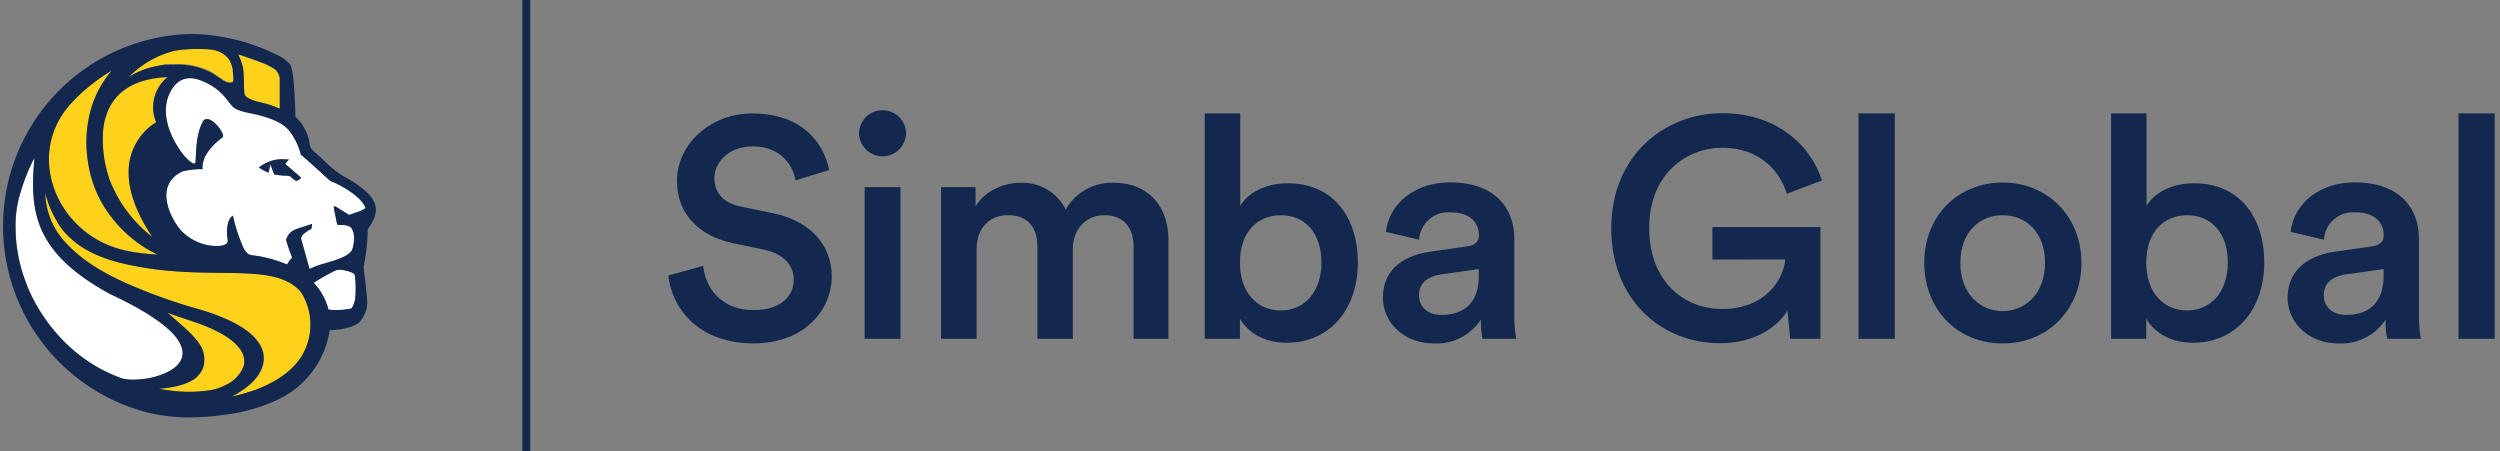
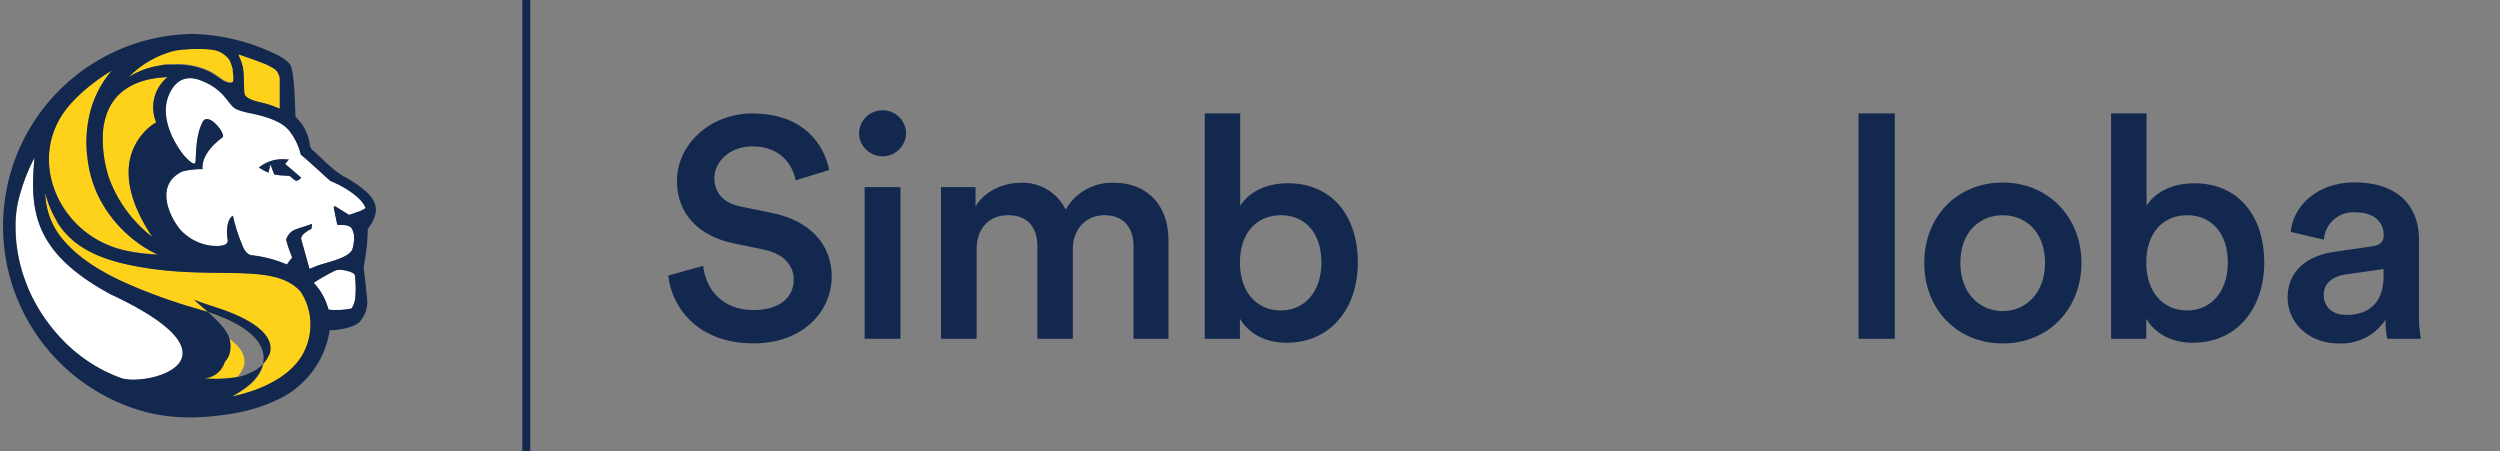
<svg xmlns="http://www.w3.org/2000/svg" viewBox="0 0 442 79.82">
  <rect x="0" y="0" width="442" height="79.82" fill="#808080" stroke="none" />
  <defs>
    <style>.cls-1{fill:#13284e;}.cls-2{fill:#fff;}.cls-3{fill:#fed11a;}</style>
  </defs>
  <g id="Layer_2" data-name="Layer 2">
    <g id="Layer_1-2" data-name="Layer 1">
      <path class="cls-1" d="M140.66,31.88c-.44-2.42-2.37-6-7.65-6-4,0-6.71,2.7-6.71,5.62,0,2.47,1.48,4.35,4.57,5l5.61,1.15c6.88,1.38,10.57,5.73,10.57,11.23,0,6-4.9,11.83-13.82,11.83-9.9,0-14.47-6.38-15.08-12L124.32,47c.44,4.07,3.3,7.82,8.91,7.82,4.68,0,7.1-2.31,7.1-5.4,0-2.58-1.87-4.56-5.23-5.28L129.6,43c-5.94-1.27-9.91-5.07-9.91-11,0-6.6,6-11.94,13.27-11.94,9.19,0,12.76,5.56,13.64,10Z" />
      <path class="cls-1" d="M156,19.5a4.12,4.12,0,0,1,4.19,4.18,4.16,4.16,0,0,1-8.31,0A4.13,4.13,0,0,1,156,19.5Zm-3.13,40.4V33.09h6.33V59.9Z" />
      <path class="cls-1" d="M166.37,59.9V33.09h6.11v3.42c1.54-2.7,4.9-4.19,7.93-4.19a8.45,8.45,0,0,1,8,4.74,9.41,9.41,0,0,1,8.7-4.74c4.84,0,9.47,3.14,9.47,10.19V59.9h-6.17V43.55c0-3.14-1.6-5.5-5.17-5.5-3.36,0-5.56,2.64-5.56,5.94V59.9h-6.27V43.55c0-3.08-1.49-5.5-5.18-5.5-3.46,0-5.56,2.47-5.56,5.94V59.9Z" />
      <path class="cls-1" d="M213,59.9V20.05h6.27V36.4c1.27-2.15,4.24-4,8.42-4,8.09,0,12.38,6.11,12.38,14,0,8.14-4.84,14.2-12.6,14.2-3.8,0-6.71-1.65-8.25-4.24V59.9Zm13.43-21.85c-4.13,0-7.21,3-7.21,8.36s3.08,8.48,7.21,8.48,7.2-3.19,7.2-8.48S230.68,38.05,226.45,38.05Z" />
-       <path class="cls-1" d="M252.59,44.54l6.88-1c1.54-.22,2-1,2-1.93,0-2.26-1.54-4.07-5.06-4.07a5.15,5.15,0,0,0-5.5,4.84L245.05,41c.44-4.62,4.74-8.75,11.28-8.75,8.2,0,11.4,4.73,11.4,10V55.6a24,24,0,0,0,.33,4.3h-5.95a15.59,15.59,0,0,1-.27-3.42,9.36,9.36,0,0,1-8.26,4.24c-5.55,0-9.08-3.85-9.08-8.09C244.5,47.79,248,45.26,252.59,44.54Zm8.86,4.24V47.57l-7,1c-2,.39-3.57,1.43-3.57,3.64,0,1.81,1.32,3.46,3.9,3.46C258.32,55.71,261.45,54,261.45,48.78Z" />
-       <path class="cls-1" d="M316.51,59.9l-.49-5c-1.71,2.86-5.73,5.78-11.95,5.78-10.18,0-19.2-7.48-19.2-20.36s9.52-20.31,19.64-20.31c9.42,0,15.58,5.5,17.61,11.89l-6.21,2.36c-1.32-4.4-5.18-8.14-11.4-8.14s-12.93,4.51-12.93,14.2c0,9.46,6.16,14.31,12.88,14.31,7.87,0,10.9-5.45,11.17-8.75H302.75V40.14h19.1V59.9Z" />
      <path class="cls-1" d="M328.59,59.9V20.05H335V59.9Z" />
      <path class="cls-1" d="M368,46.47c0,8.2-5.89,14.25-13.92,14.25s-13.87-6-13.87-14.25,5.89-14.2,13.87-14.2S368,38.32,368,46.47Zm-6.44,0c0-5.56-3.52-8.42-7.48-8.42s-7.49,2.86-7.49,8.42S350.17,55,354.08,55,361.56,52,361.56,46.47Z" />
      <path class="cls-1" d="M373.24,59.9V20.05h6.27V36.4c1.27-2.15,4.24-4,8.42-4,8.09,0,12.39,6.11,12.39,14,0,8.14-4.85,14.2-12.61,14.2-3.79,0-6.71-1.65-8.25-4.24V59.9Zm13.43-21.85c-4.13,0-7.21,3-7.21,8.36s3.08,8.48,7.21,8.48,7.21-3.19,7.21-8.48S390.9,38.05,386.67,38.05Z" />
      <path class="cls-1" d="M412.56,44.54l6.88-1c1.54-.22,2-1,2-1.93,0-2.26-1.54-4.07-5.06-4.07a5.17,5.17,0,0,0-5.51,4.84L405,41c.44-4.62,4.73-8.75,11.28-8.75,8.2,0,11.39,4.73,11.39,10V55.6a25.09,25.09,0,0,0,.33,4.3h-5.94a14.51,14.51,0,0,1-.28-3.42,9.33,9.33,0,0,1-8.25,4.24c-5.56,0-9.08-3.85-9.08-8.09C404.47,47.79,408,45.26,412.56,44.54Zm8.86,4.24V47.57l-7,1c-2,.39-3.58,1.43-3.58,3.64,0,1.81,1.32,3.46,3.91,3.46C418.28,55.71,421.42,54,421.42,48.78Z" />
-       <path class="cls-1" d="M434.67,59.9V20.05h6.39V59.9Z" />
      <path class="cls-2" d="M6.1,27.87C5.25,37.23,5.86,44.59,19.5,52,44,63.42,26.67,68.21,21.63,67h0s0,0,0,0C8.92,62.46,4.77,50.37,4.77,50.37a27.59,27.59,0,0,1-2-10.28,19.67,19.67,0,0,1,.91-6.16A32.41,32.41,0,0,1,6.1,27.87Z" />
      <path class="cls-2" d="M58.07,54.73A10.78,10.78,0,0,0,55.46,50c.45-.27.81-.55,1.73-1.06,2.09-1.15,2.21-1.19,2.87-1.24.84,0,2.55.42,2.68.93a18.84,18.84,0,0,1,.07,4.17,4.48,4.48,0,0,1-.64,1.73,10.65,10.65,0,0,1-2.73.27h0A6.75,6.75,0,0,1,58.07,54.73Z" />
      <path class="cls-2" d="M53.22,27.34c2,1.63,5,4.5,5.27,4.68.84.26,5.34,2.42,6.17,4.76a5,5,0,0,1-1.53.72l-.26.09A10,10,0,0,1,61.7,38a.56.56,0,0,0-.14-.1c-.38-.25-1.48-.92-1.7-1.07l-.52-.31a.21.21,0,0,0-.23,0,.21.21,0,0,0-.08.2l.57,2.88a.2.2,0,0,0,.21.17l.24,0h.3c1,0,1.6.24,1.84.62a3.47,3.47,0,0,1,.42,1.8,8,8,0,0,1-.22,1.58l-.16.47c-.84,1.41-4.2,2.09-5.91,2.66-.41.14-1.6.65-1.6.65l-1-3.58-.5-1.8a1.48,1.48,0,0,1,.43-.77,5.28,5.28,0,0,1,1.4-.93c.06-.41.1-.73.12-.88l-1.83.61c-.14,0-.26.08-.39.12s-.46.16-.67.24a2.71,2.71,0,0,0-1.69,1.84,24.28,24.28,0,0,0,1,2.95.33.33,0,0,1-.05.35,5.62,5.62,0,0,0-.75,1s0,.12-.21,0a22,22,0,0,0-6.06-1.57C43.42,45,42.92,43.6,42.7,43a27.47,27.47,0,0,1-1.53-4.88c-1.12.64-1.18,3-.93,4.22.14.68-.34,1.34-3,1.08a8.92,8.92,0,0,1-5.32-2.76c-1.72-1.94-4.88-7.9.32-10.37a14.14,14.14,0,0,1,3.58-.4s-.65-2.51,3.49-5.61c.73-.54-2.64-4.86-3.57-2.58-1.16,2.35-1.07,5.72-1.18,6.88s-2.1-1.17-2.1-1.17-5.06-6-2.37-11.17c1.49-2.85,3.74-2.74,5.63-2a9.89,9.89,0,0,1,3.73,2.52c.68.74,1.3,1.67,1.76,2.09.82.74,2.86,1,4.12,1.32,3.42.83,4.84,1.76,5.77,2.84a11,11,0,0,1,2.06,4.24Zm-2.65.84A6.57,6.57,0,0,0,46,29.45l-.21.11.18.18a8.49,8.49,0,0,0,1.5.78l.34-1.47.67,1.78a4.37,4.37,0,0,0,.63.11,12.42,12.42,0,0,0,1.29.11c.69,0,.93.06,1.11.29a2.67,2.67,0,0,0,.85.62,1.09,1.09,0,0,0,.86-.57L50.43,29l.66-.79Z" />
      <path class="cls-1" d="M46,29.45a6.57,6.57,0,0,1,4.54-1.27h.52l-.66.79,2.82,2.42a1.09,1.09,0,0,1-.86.57,2.67,2.67,0,0,1-.85-.62c-.18-.23-.42-.26-1.11-.29a12.42,12.42,0,0,1-1.29-.11,4.37,4.37,0,0,1-.63-.11l-.67-1.78-.34,1.47a8.49,8.49,0,0,1-1.5-.78l-.18-.18Z" />
      <path class="cls-3" d="M42.15,9.62s3.6,1.21,5,1.82l.72.37.6.35a2.39,2.39,0,0,1,.87,1.3,1.89,1.89,0,0,1,.09.36c0,.43,0,2.38,0,4.07,0,.45,0,.89,0,1.27h-.15a16.84,16.84,0,0,0-2.51-.89l-.61-.14-.76-.19c-1.19-.33-2-.77-2.18-1.26-.22-.68,0-3.69-.37-5,0-.14-.07-.28-.12-.43a7.5,7.5,0,0,0-.38-1c-.08-.19-.16-.41-.28-.66h0Z" />
      <path class="cls-3" d="M37.69,68.94a24.74,24.74,0,0,1-7.65.14c-1.13-.13-1.92-.27-2.07-.3,1.85-.19,4.91-.54,6.72-2a3.25,3.25,0,0,0,.42-.41A3.63,3.63,0,0,0,36,64.8a5.05,5.05,0,0,0,0-2.4,2.91,2.91,0,0,0-.12-.39c-.8-2.33-4.33-4.9-6.25-6.71.54.23,1.3.51,2.13.78,1.38.47,2.94,1,3.95,1.35,6.29,2.42,8,5.1,7.41,7.3a6,6,0,0,1-3.19,3.38,12,12,0,0,1-1.21.53A10.32,10.32,0,0,1,37.69,68.94Z" />
      <path class="cls-3" d="M27.51,11.75a14,14,0,0,0-4.91,2h0c.19-.2.37-.38.56-.56a17.22,17.22,0,0,1,7.7-4.3,15.66,15.66,0,0,1,1.6-.23l.31,0c.92-.08,1.87-.12,2.47-.12h.24a18.49,18.49,0,0,1,2.21.16,4.41,4.41,0,0,1,2.68,1.45l.13.14s0,0,0,0a2.12,2.12,0,0,1,.27.49,7.2,7.2,0,0,1,.46,1.38,1.06,1.06,0,0,1,0,.23c0,.06,0,.11,0,.16a5.8,5.8,0,0,1,.1,1.26,1.06,1.06,0,0,1,0,.25.33.33,0,0,1,0,.13s0,0,0,0a.17.17,0,0,1-.06.1s0,.05,0,.06l0,0c-.48.48-1.59-.13-1.59-.13-.61-.37-1.16-.8-1.81-1.21-.2-.13-.41-.26-.64-.38a12.88,12.88,0,0,0-6.53-1.29,6.56,6.56,0,0,0-.76,0l-.54,0-.25,0h0C28.55,11.56,28,11.64,27.51,11.75Z" />
      <path class="cls-3" d="M19.32,31.61a21.7,21.7,0,0,1-1.07-8.81c.45-3.69,2.36-7.41,7.89-8.71a18.5,18.5,0,0,1,3.49-.45,6.91,6.91,0,0,0-2,8,8.83,8.83,0,0,0-2.14,1.75,10.26,10.26,0,0,0-2.73,7.14c0,2.94,1.06,6.68,4.19,11.38A23.36,23.36,0,0,1,19.32,31.61Z" />
      <path class="cls-3" d="M17.1,16.59a18,18,0,0,0-.89,2.26,21.68,21.68,0,0,0-.68,9.57A20.44,20.44,0,0,0,18.71,37a22.91,22.91,0,0,0,5.75,6A19.92,19.92,0,0,0,28,45c-1.4-.08-2.78-.21-4.08-.41-.57-.1-1.14-.19-1.69-.32a17.89,17.89,0,0,1-5.15-2C8.69,37.39,5.53,26.18,12.39,18.47a28.41,28.41,0,0,1,3.38-3.22,35.74,35.74,0,0,1,4-2.8h0A18,18,0,0,0,17.1,16.59Z" />
      <path class="cls-3" d="M11.63,41.28c.2.23.41.44.63.65h0C12,41.72,11.83,41.51,11.63,41.28Z" />
      <path class="cls-3" d="M11.62,42.94A13.18,13.18,0,0,1,8,34.13,18,18,0,0,0,10,39c.12.2.24.37.37.55a13.65,13.65,0,0,0,1.09,1.47l.21.22c.2.23.4.44.61.65h0a1.94,1.94,0,0,0,.26.23c.2.19.41.39.62.56,3.68,3,8.69,4.1,13.62,4.83,1.7.24,3.36.4,5,.5,9.87.65,17.6-.79,21.45,3.57a10.7,10.7,0,0,1,.61,10.53,9.15,9.15,0,0,1-.55,1,11.81,11.81,0,0,1-1.73,2.06c-.32.3-.66.59-1,.86s-.71.53-1.08.77-.74.46-1.12.67l-.58.31c-.58.3-1.17.58-1.75.81l-.52.2c-.18.07-.36.15-.54.2A31.83,31.83,0,0,1,41,70.11a18.08,18.08,0,0,0,2.09-1.23,11,11,0,0,0,1.35-1.07c3.26-3,4.2-8.09-5.77-11.94a34.71,34.71,0,0,0-3.45-1.16,96.83,96.83,0,0,1-13-4.68C17.48,47.89,14,45.56,11.62,42.94Z" />
-       <path class="cls-1" d="M55.46,50a10.78,10.78,0,0,1,2.61,4.73,6.75,6.75,0,0,0,1.36.07h0a10.65,10.65,0,0,0,2.73-.27,4.48,4.48,0,0,0,.64-1.73,18.84,18.84,0,0,0-.07-4.17c-.13-.51-1.84-.93-2.68-.93-.66,0-.78.09-2.87,1.24C56.27,49.45,55.91,49.73,55.46,50ZM42.12,9.6c.12.25.2.47.28.66a7.5,7.5,0,0,1,.38,1c0,.15.08.29.12.43.33,1.27.15,4.28.37,5,.15.49,1,.93,2.18,1.26l.76.19.61.14a16.84,16.84,0,0,1,2.51.89h.15c0-.38,0-.82,0-1.27,0-1.69,0-3.64,0-4.07a1.35,1.35,0,0,0-.09-.36,2.39,2.39,0,0,0-.87-1.3l-.6-.35-.72-.37c-1.36-.61-5-1.84-5-1.82l0,0ZM34.69,66.73c-1.81,1.51-4.87,1.86-6.72,2,.15,0,.94.17,2.07.3a24.74,24.74,0,0,0,7.65-.14,10.32,10.32,0,0,0,1-.3,12,12,0,0,0,1.21-.53,6,6,0,0,0,3.19-3.38c.57-2.2-1.12-4.88-7.41-7.3-1-.39-2.57-.88-3.95-1.35-.83-.27-1.59-.55-2.13-.78,1.92,1.81,5.45,4.38,6.25,6.71a2.91,2.91,0,0,1,.12.39,5.05,5.05,0,0,1,0,2.4,3.63,3.63,0,0,1-.86,1.52A4.07,4.07,0,0,1,34.69,66.73ZM30.11,16.26c-2.69,5.18,2.37,11.17,2.37,11.17s2,2.34,2.1,1.17,0-4.53,1.18-6.88c.93-2.28,4.3,2,3.57,2.58-4.14,3.1-3.49,5.61-3.49,5.61a14.14,14.14,0,0,0-3.58.4c-5.2,2.47-2,8.43-.32,10.37a8.92,8.92,0,0,0,5.32,2.76c2.64.26,3.12-.4,3-1.08-.25-1.21-.19-3.58.93-4.22A27.47,27.47,0,0,0,42.7,43c.22.58.72,2,1.82,2.13a22,22,0,0,1,6.06,1.57c.17.07.19,0,.21,0a5.62,5.62,0,0,1,.75-1,.33.33,0,0,0,.05-.35,24.28,24.28,0,0,1-1-2.95,2.71,2.71,0,0,1,1.69-1.84c.21-.08.42-.17.67-.24s.25-.09.39-.12l1.83-.61c0,.15-.06.47-.12.88a5.28,5.28,0,0,0-1.4.93,1.48,1.48,0,0,0-.43.77l.5,1.8,1,3.58s1.19-.51,1.6-.65c1.71-.57,5.07-1.25,5.91-2.66l.16-.47a8,8,0,0,0,.22-1.58,3.47,3.47,0,0,0-.42-1.8c-.24-.38-.81-.62-1.84-.62h-.3l-.24,0a.2.2,0,0,1-.21-.17L59,36.71a.21.21,0,0,1,.08-.2.21.21,0,0,1,.23,0l.52.31c.22.15,1.32.82,1.7,1.07a.56.56,0,0,1,.14.1,10,10,0,0,0,1.17-.39l.26-.09a5,5,0,0,0,1.53-.72c-.83-2.34-5.33-4.5-6.17-4.76-.3-.18-3.31-3.05-5.27-4.68l0,0a11,11,0,0,0-2.06-4.24c-.93-1.08-2.35-2-5.77-2.84-1.26-.29-3.3-.58-4.12-1.32-.46-.42-1.08-1.35-1.76-2.09a9.89,9.89,0,0,0-3.73-2.52C33.85,13.52,31.6,13.41,30.11,16.26ZM22.6,13.72a14,14,0,0,1,4.91-2c.52-.11,1-.19,1.56-.26h0l.25,0,.54,0a6.56,6.56,0,0,1,.76,0,12.88,12.88,0,0,1,6.53,1.29c.23.12.44.25.64.38.65.41,1.2.84,1.81,1.21,0,0,1.11.61,1.59.13l0,0s0,0,0-.06a.17.17,0,0,0,.06-.1s0,0,0,0a.33.33,0,0,0,0-.13,1.06,1.06,0,0,0,0-.25,5.8,5.8,0,0,0-.1-1.26c0-.05,0-.1,0-.16a1.06,1.06,0,0,0,0-.23,7.2,7.2,0,0,0-.46-1.38,2.12,2.12,0,0,0-.27-.49s0,0,0,0l-.13-.14a4.41,4.41,0,0,0-2.68-1.45,18.49,18.49,0,0,0-2.21-.16h-.24c-.6,0-1.55,0-2.47.12l-.31,0a15.66,15.66,0,0,0-1.6.23,17.22,17.22,0,0,0-7.7,4.3c-.19.17-.39.36-.58.56h0s0,0,0,0l0,0h0ZM18.25,22.8a21.7,21.7,0,0,0,1.07,8.81A23.36,23.36,0,0,0,26.93,41.9c-3.13-4.7-4.19-8.44-4.19-11.38a10.26,10.26,0,0,1,2.73-7.14,8.83,8.83,0,0,1,2.14-1.75,6.91,6.91,0,0,1,2-8,18.5,18.5,0,0,0-3.49.45C20.61,15.39,18.7,19.11,18.25,22.8ZM19.5,52C5.86,44.59,5.25,37.23,6.1,27.87a32.41,32.41,0,0,0-2.46,6.06,19.67,19.67,0,0,0-.91,6.16,27.59,27.59,0,0,0,2,10.28S8.92,62.46,21.63,66.9c0,0,0,0,0,0h0C26.67,68.21,44,63.42,19.5,52Zm6.87,21A34,34,0,0,1,34,6,35.67,35.67,0,0,1,49.08,9.75a7.08,7.08,0,0,1,2.16,1.57c.76,1,.89,6.18,1,9.29,0,0,.62.66,1,1.14a8.66,8.66,0,0,1,1.56,4,1.8,1.8,0,0,0,.52.85c1.88,1.6,2.91,2.95,5.26,4.48a21.52,21.52,0,0,1,4.18,2.81c1.82,1.76,2.56,3.5.26,6.63,0,.21,0,1.19-.16,2.92a32.84,32.84,0,0,1-.57,3.69c0,.41.52,4.07.65,6.42a5.36,5.36,0,0,1-1.31,3.31c-1,1.11-3.94,1.52-5.34,1.53a16.12,16.12,0,0,1-5.52,9.9c-3.37,3-9.17,4.55-12.75,5a45.11,45.11,0,0,1-6.59.51A32.11,32.11,0,0,1,26.37,73ZM10,39a18,18,0,0,1-2-4.91,13.18,13.18,0,0,0,3.62,8.81c2.35,2.62,5.86,5,10.52,7.09a96.83,96.83,0,0,0,13,4.68,34.71,34.71,0,0,1,3.45,1.16c10,3.85,9,8.92,5.77,11.94a11,11,0,0,1-1.35,1.07A18.08,18.08,0,0,1,41,70.11,31.83,31.83,0,0,0,44.91,69c.18,0,.36-.13.54-.2l.52-.2c.58-.23,1.17-.51,1.75-.81l.58-.31c.38-.2.76-.44,1.12-.67s.72-.5,1.08-.77.68-.56,1-.86a11.81,11.81,0,0,0,1.73-2.06,9.15,9.15,0,0,0,.55-1,10.7,10.7,0,0,0-.61-10.53c-3.85-4.36-11.58-2.92-21.45-3.57-1.6-.1-3.26-.26-5-.5-4.93-.73-9.94-1.84-13.62-4.83-.21-.17-.42-.37-.62-.56a1.94,1.94,0,0,1-.26-.23c-.22-.21-.43-.42-.63-.65l-.21-.22a13.65,13.65,0,0,1-1.09-1.47C10.2,39.41,10.08,39.24,10,39Zm2.43-20.57C5.53,26.18,8.69,37.39,17,42.3a17.89,17.89,0,0,0,5.15,2c.55.13,1.12.22,1.69.32,1.3.2,2.68.33,4.08.41A19.92,19.92,0,0,1,24.46,43a22.91,22.91,0,0,1-5.75-6,20.44,20.44,0,0,1-3.18-8.57,21.68,21.68,0,0,1,.68-9.57,18.5,18.5,0,0,1,3.57-6.4h0a35.74,35.74,0,0,0-4,2.8A28.41,28.41,0,0,0,12.39,18.47Z" />
+       <path class="cls-1" d="M55.46,50a10.78,10.78,0,0,1,2.61,4.73,6.75,6.75,0,0,0,1.36.07h0a10.65,10.65,0,0,0,2.73-.27,4.48,4.48,0,0,0,.64-1.73,18.84,18.84,0,0,0-.07-4.17c-.13-.51-1.84-.93-2.68-.93-.66,0-.78.09-2.87,1.24C56.27,49.45,55.91,49.73,55.46,50ZM42.12,9.6c.12.25.2.47.28.66a7.5,7.5,0,0,1,.38,1c0,.15.08.29.12.43.33,1.27.15,4.28.37,5,.15.49,1,.93,2.18,1.26l.76.19.61.14a16.84,16.84,0,0,1,2.51.89h.15c0-.38,0-.82,0-1.27,0-1.69,0-3.64,0-4.07a1.35,1.35,0,0,0-.09-.36,2.39,2.39,0,0,0-.87-1.3l-.6-.35-.72-.37c-1.36-.61-5-1.84-5-1.82l0,0ZM34.69,66.73a24.74,24.74,0,0,0,7.65-.14,10.32,10.32,0,0,0,1-.3,12,12,0,0,0,1.21-.53,6,6,0,0,0,3.19-3.38c.57-2.2-1.12-4.88-7.41-7.3-1-.39-2.57-.88-3.95-1.35-.83-.27-1.59-.55-2.13-.78,1.92,1.81,5.45,4.38,6.25,6.71a2.91,2.91,0,0,1,.12.39,5.05,5.05,0,0,1,0,2.4,3.63,3.63,0,0,1-.86,1.52A4.07,4.07,0,0,1,34.69,66.73ZM30.11,16.26c-2.69,5.18,2.37,11.17,2.37,11.17s2,2.34,2.1,1.17,0-4.53,1.18-6.88c.93-2.28,4.3,2,3.57,2.58-4.14,3.1-3.49,5.61-3.49,5.61a14.14,14.14,0,0,0-3.58.4c-5.2,2.47-2,8.43-.32,10.37a8.92,8.92,0,0,0,5.32,2.76c2.64.26,3.12-.4,3-1.08-.25-1.21-.19-3.58.93-4.22A27.47,27.47,0,0,0,42.7,43c.22.58.72,2,1.82,2.13a22,22,0,0,1,6.06,1.57c.17.07.19,0,.21,0a5.62,5.62,0,0,1,.75-1,.33.33,0,0,0,.05-.35,24.28,24.28,0,0,1-1-2.95,2.71,2.71,0,0,1,1.69-1.84c.21-.08.42-.17.67-.24s.25-.09.39-.12l1.83-.61c0,.15-.06.47-.12.88a5.28,5.28,0,0,0-1.4.93,1.48,1.48,0,0,0-.43.77l.5,1.8,1,3.58s1.19-.51,1.6-.65c1.71-.57,5.07-1.25,5.91-2.66l.16-.47a8,8,0,0,0,.22-1.58,3.47,3.47,0,0,0-.42-1.8c-.24-.38-.81-.62-1.84-.62h-.3l-.24,0a.2.2,0,0,1-.21-.17L59,36.71a.21.21,0,0,1,.08-.2.21.21,0,0,1,.23,0l.52.31c.22.15,1.32.82,1.7,1.07a.56.56,0,0,1,.14.1,10,10,0,0,0,1.17-.39l.26-.09a5,5,0,0,0,1.53-.72c-.83-2.34-5.33-4.5-6.17-4.76-.3-.18-3.31-3.05-5.27-4.68l0,0a11,11,0,0,0-2.06-4.24c-.93-1.08-2.35-2-5.77-2.84-1.26-.29-3.3-.58-4.12-1.32-.46-.42-1.08-1.35-1.76-2.09a9.89,9.89,0,0,0-3.73-2.52C33.85,13.52,31.6,13.41,30.11,16.26ZM22.6,13.72a14,14,0,0,1,4.91-2c.52-.11,1-.19,1.56-.26h0l.25,0,.54,0a6.56,6.56,0,0,1,.76,0,12.88,12.88,0,0,1,6.53,1.29c.23.12.44.25.64.38.65.41,1.2.84,1.81,1.21,0,0,1.11.61,1.59.13l0,0s0,0,0-.06a.17.17,0,0,0,.06-.1s0,0,0,0a.33.33,0,0,0,0-.13,1.06,1.06,0,0,0,0-.25,5.8,5.8,0,0,0-.1-1.26c0-.05,0-.1,0-.16a1.06,1.06,0,0,0,0-.23,7.2,7.2,0,0,0-.46-1.38,2.12,2.12,0,0,0-.27-.49s0,0,0,0l-.13-.14a4.41,4.41,0,0,0-2.68-1.45,18.49,18.49,0,0,0-2.21-.16h-.24c-.6,0-1.55,0-2.47.12l-.31,0a15.66,15.66,0,0,0-1.6.23,17.22,17.22,0,0,0-7.7,4.3c-.19.17-.39.36-.58.56h0s0,0,0,0l0,0h0ZM18.25,22.8a21.7,21.7,0,0,0,1.07,8.81A23.36,23.36,0,0,0,26.93,41.9c-3.13-4.7-4.19-8.44-4.19-11.38a10.26,10.26,0,0,1,2.73-7.14,8.83,8.83,0,0,1,2.14-1.75,6.91,6.91,0,0,1,2-8,18.5,18.5,0,0,0-3.49.45C20.61,15.39,18.7,19.11,18.25,22.8ZM19.5,52C5.86,44.59,5.25,37.23,6.1,27.87a32.41,32.41,0,0,0-2.46,6.06,19.67,19.67,0,0,0-.91,6.16,27.59,27.59,0,0,0,2,10.28S8.92,62.46,21.63,66.9c0,0,0,0,0,0h0C26.67,68.21,44,63.42,19.5,52Zm6.87,21A34,34,0,0,1,34,6,35.67,35.67,0,0,1,49.08,9.75a7.08,7.08,0,0,1,2.16,1.57c.76,1,.89,6.18,1,9.29,0,0,.62.66,1,1.14a8.66,8.66,0,0,1,1.56,4,1.8,1.8,0,0,0,.52.85c1.88,1.6,2.91,2.95,5.26,4.48a21.52,21.52,0,0,1,4.18,2.81c1.82,1.76,2.56,3.5.26,6.63,0,.21,0,1.19-.16,2.92a32.84,32.84,0,0,1-.57,3.69c0,.41.52,4.07.65,6.42a5.36,5.36,0,0,1-1.31,3.31c-1,1.11-3.94,1.52-5.34,1.53a16.12,16.12,0,0,1-5.52,9.9c-3.37,3-9.17,4.55-12.75,5a45.11,45.11,0,0,1-6.59.51A32.11,32.11,0,0,1,26.37,73ZM10,39a18,18,0,0,1-2-4.91,13.18,13.18,0,0,0,3.62,8.81c2.35,2.62,5.86,5,10.52,7.09a96.83,96.83,0,0,0,13,4.68,34.71,34.71,0,0,1,3.45,1.16c10,3.85,9,8.92,5.77,11.94a11,11,0,0,1-1.35,1.07A18.08,18.08,0,0,1,41,70.11,31.83,31.83,0,0,0,44.91,69c.18,0,.36-.13.54-.2l.52-.2c.58-.23,1.17-.51,1.75-.81l.58-.31c.38-.2.76-.44,1.12-.67s.72-.5,1.08-.77.68-.56,1-.86a11.81,11.81,0,0,0,1.73-2.06,9.15,9.15,0,0,0,.55-1,10.7,10.7,0,0,0-.61-10.53c-3.85-4.36-11.58-2.92-21.45-3.57-1.6-.1-3.26-.26-5-.5-4.93-.73-9.94-1.84-13.62-4.83-.21-.17-.42-.37-.62-.56a1.94,1.94,0,0,1-.26-.23c-.22-.21-.43-.42-.63-.65l-.21-.22a13.65,13.65,0,0,1-1.09-1.47C10.2,39.41,10.08,39.24,10,39Zm2.43-20.57C5.53,26.18,8.69,37.39,17,42.3a17.89,17.89,0,0,0,5.15,2c.55.13,1.12.22,1.69.32,1.3.2,2.68.33,4.08.41A19.92,19.92,0,0,1,24.46,43a22.91,22.91,0,0,1-5.75-6,20.44,20.44,0,0,1-3.18-8.57,21.68,21.68,0,0,1,.68-9.57,18.5,18.5,0,0,1,3.57-6.4h0a35.74,35.74,0,0,0-4,2.8A28.41,28.41,0,0,0,12.39,18.47Z" />
      <rect class="cls-1" x="92.35" width="1.4" height="79.82" />
    </g>
  </g>
</svg>